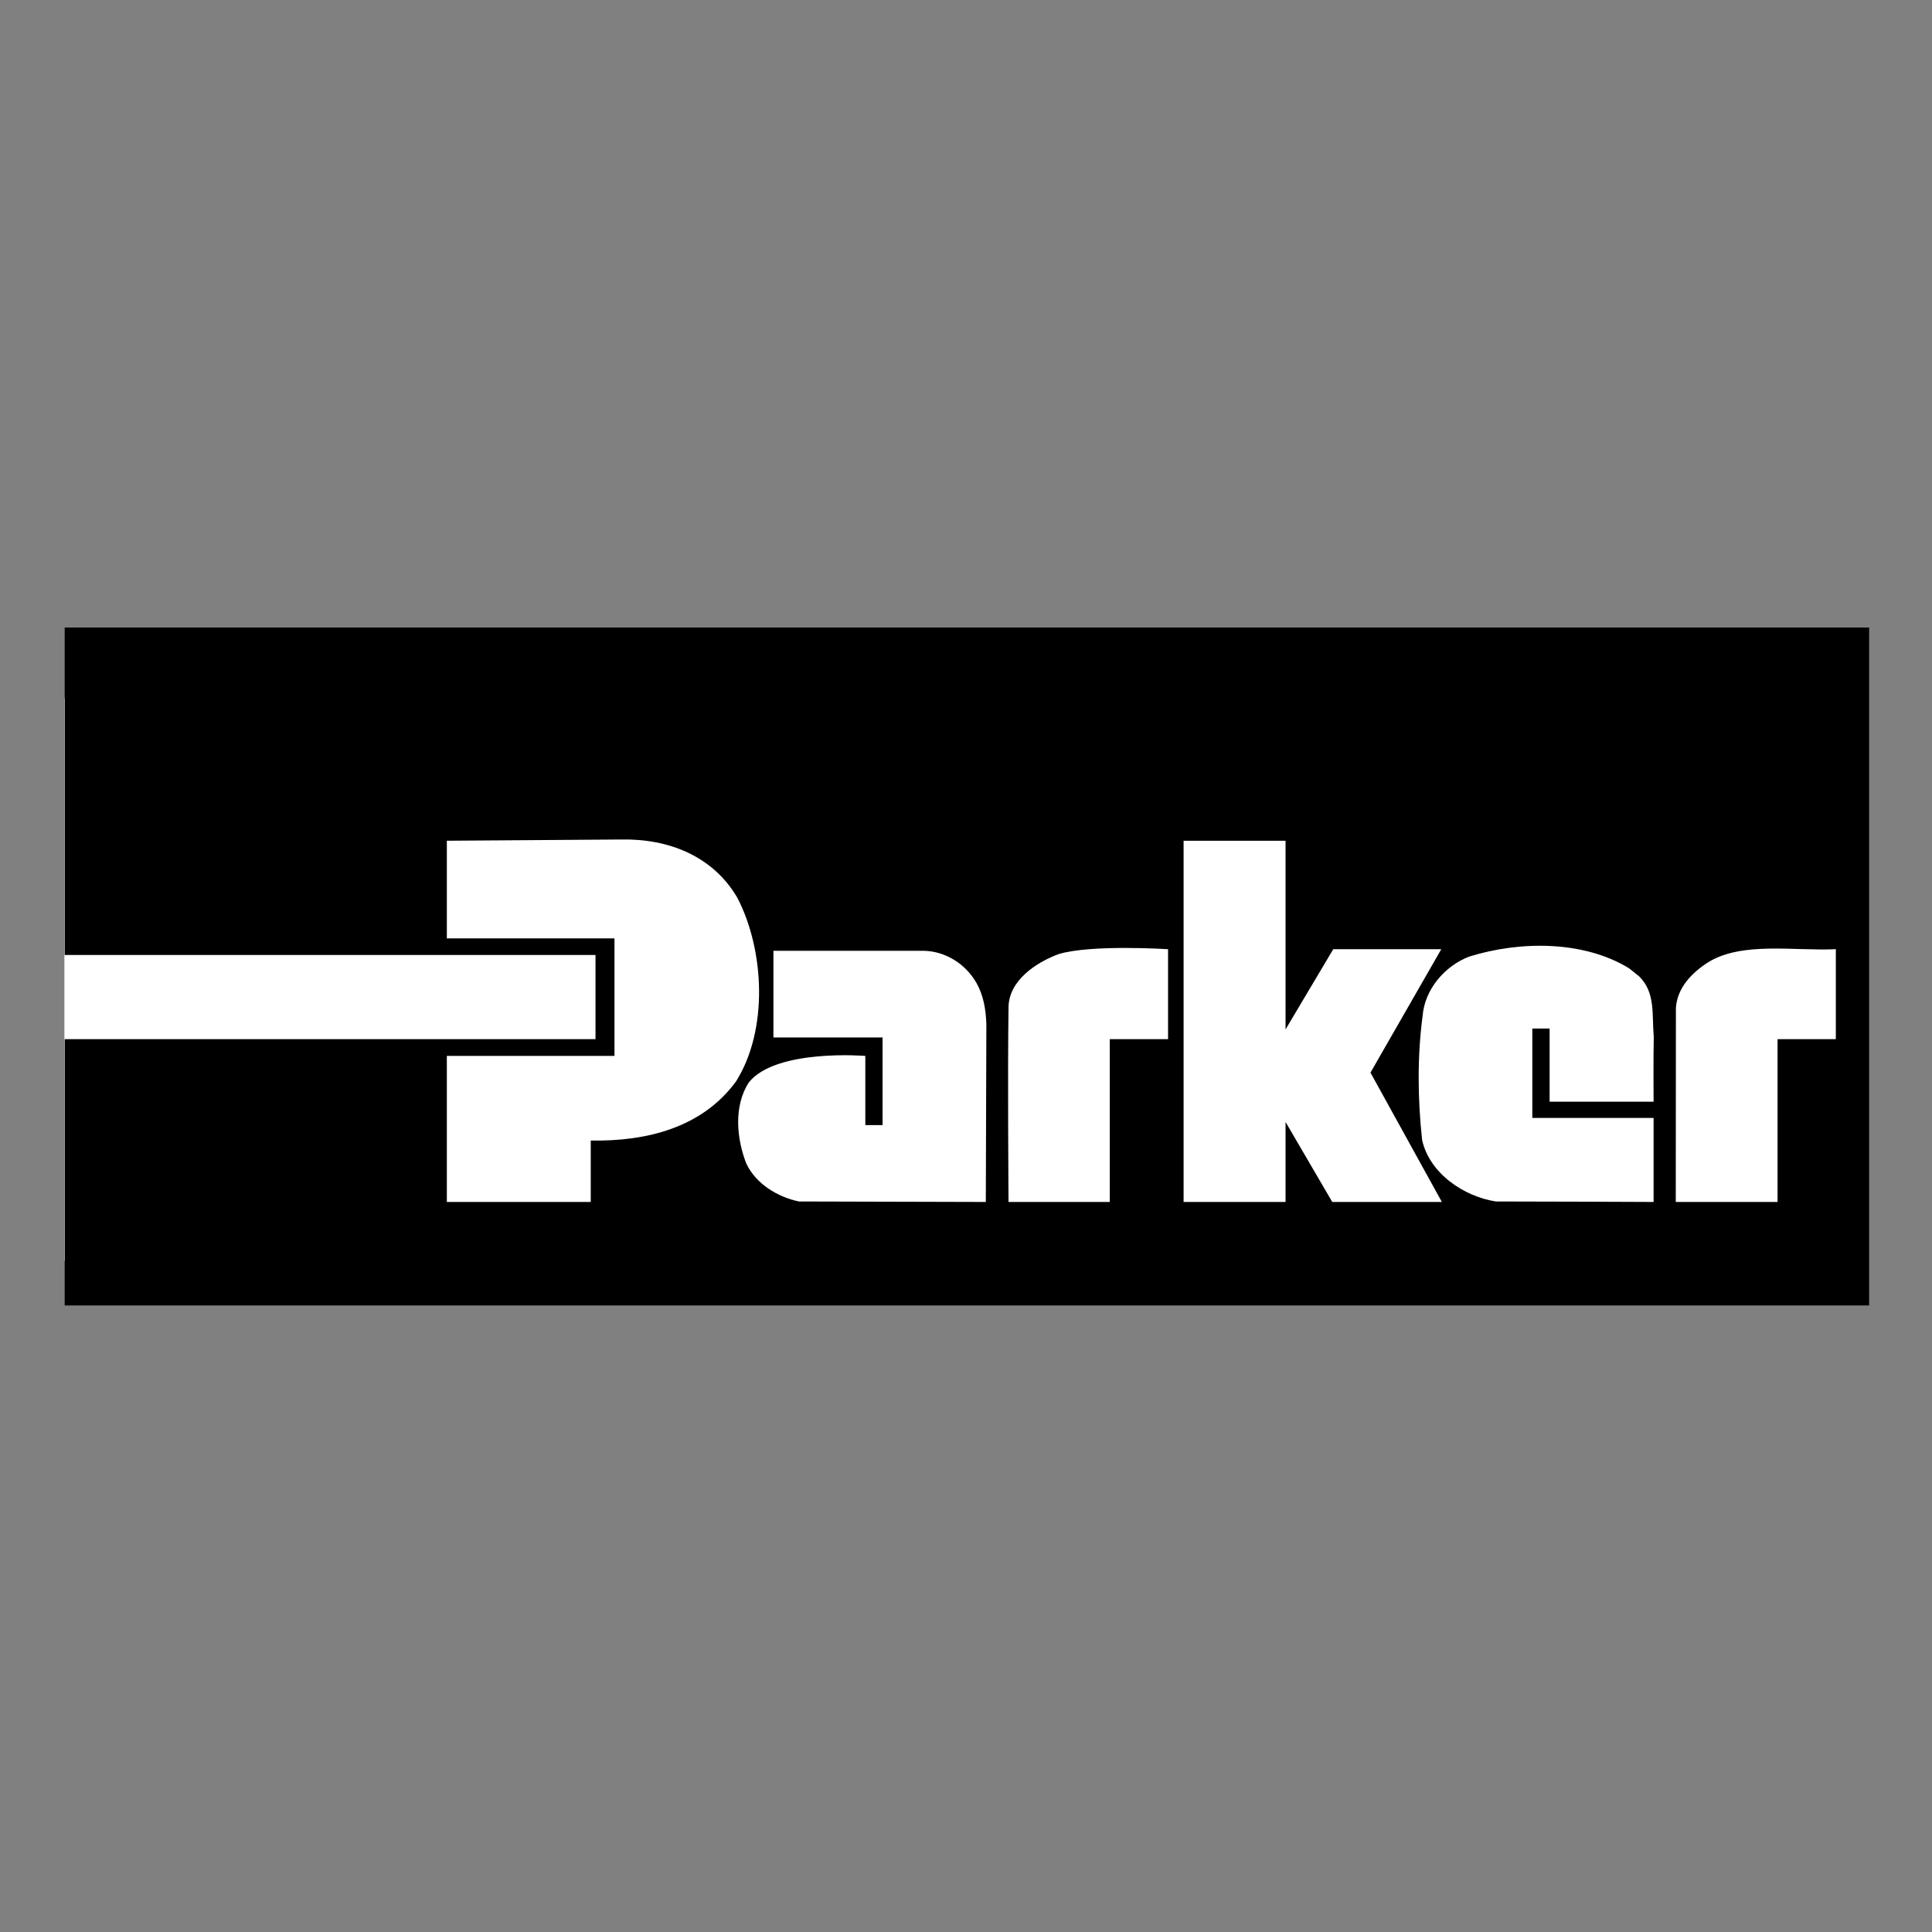
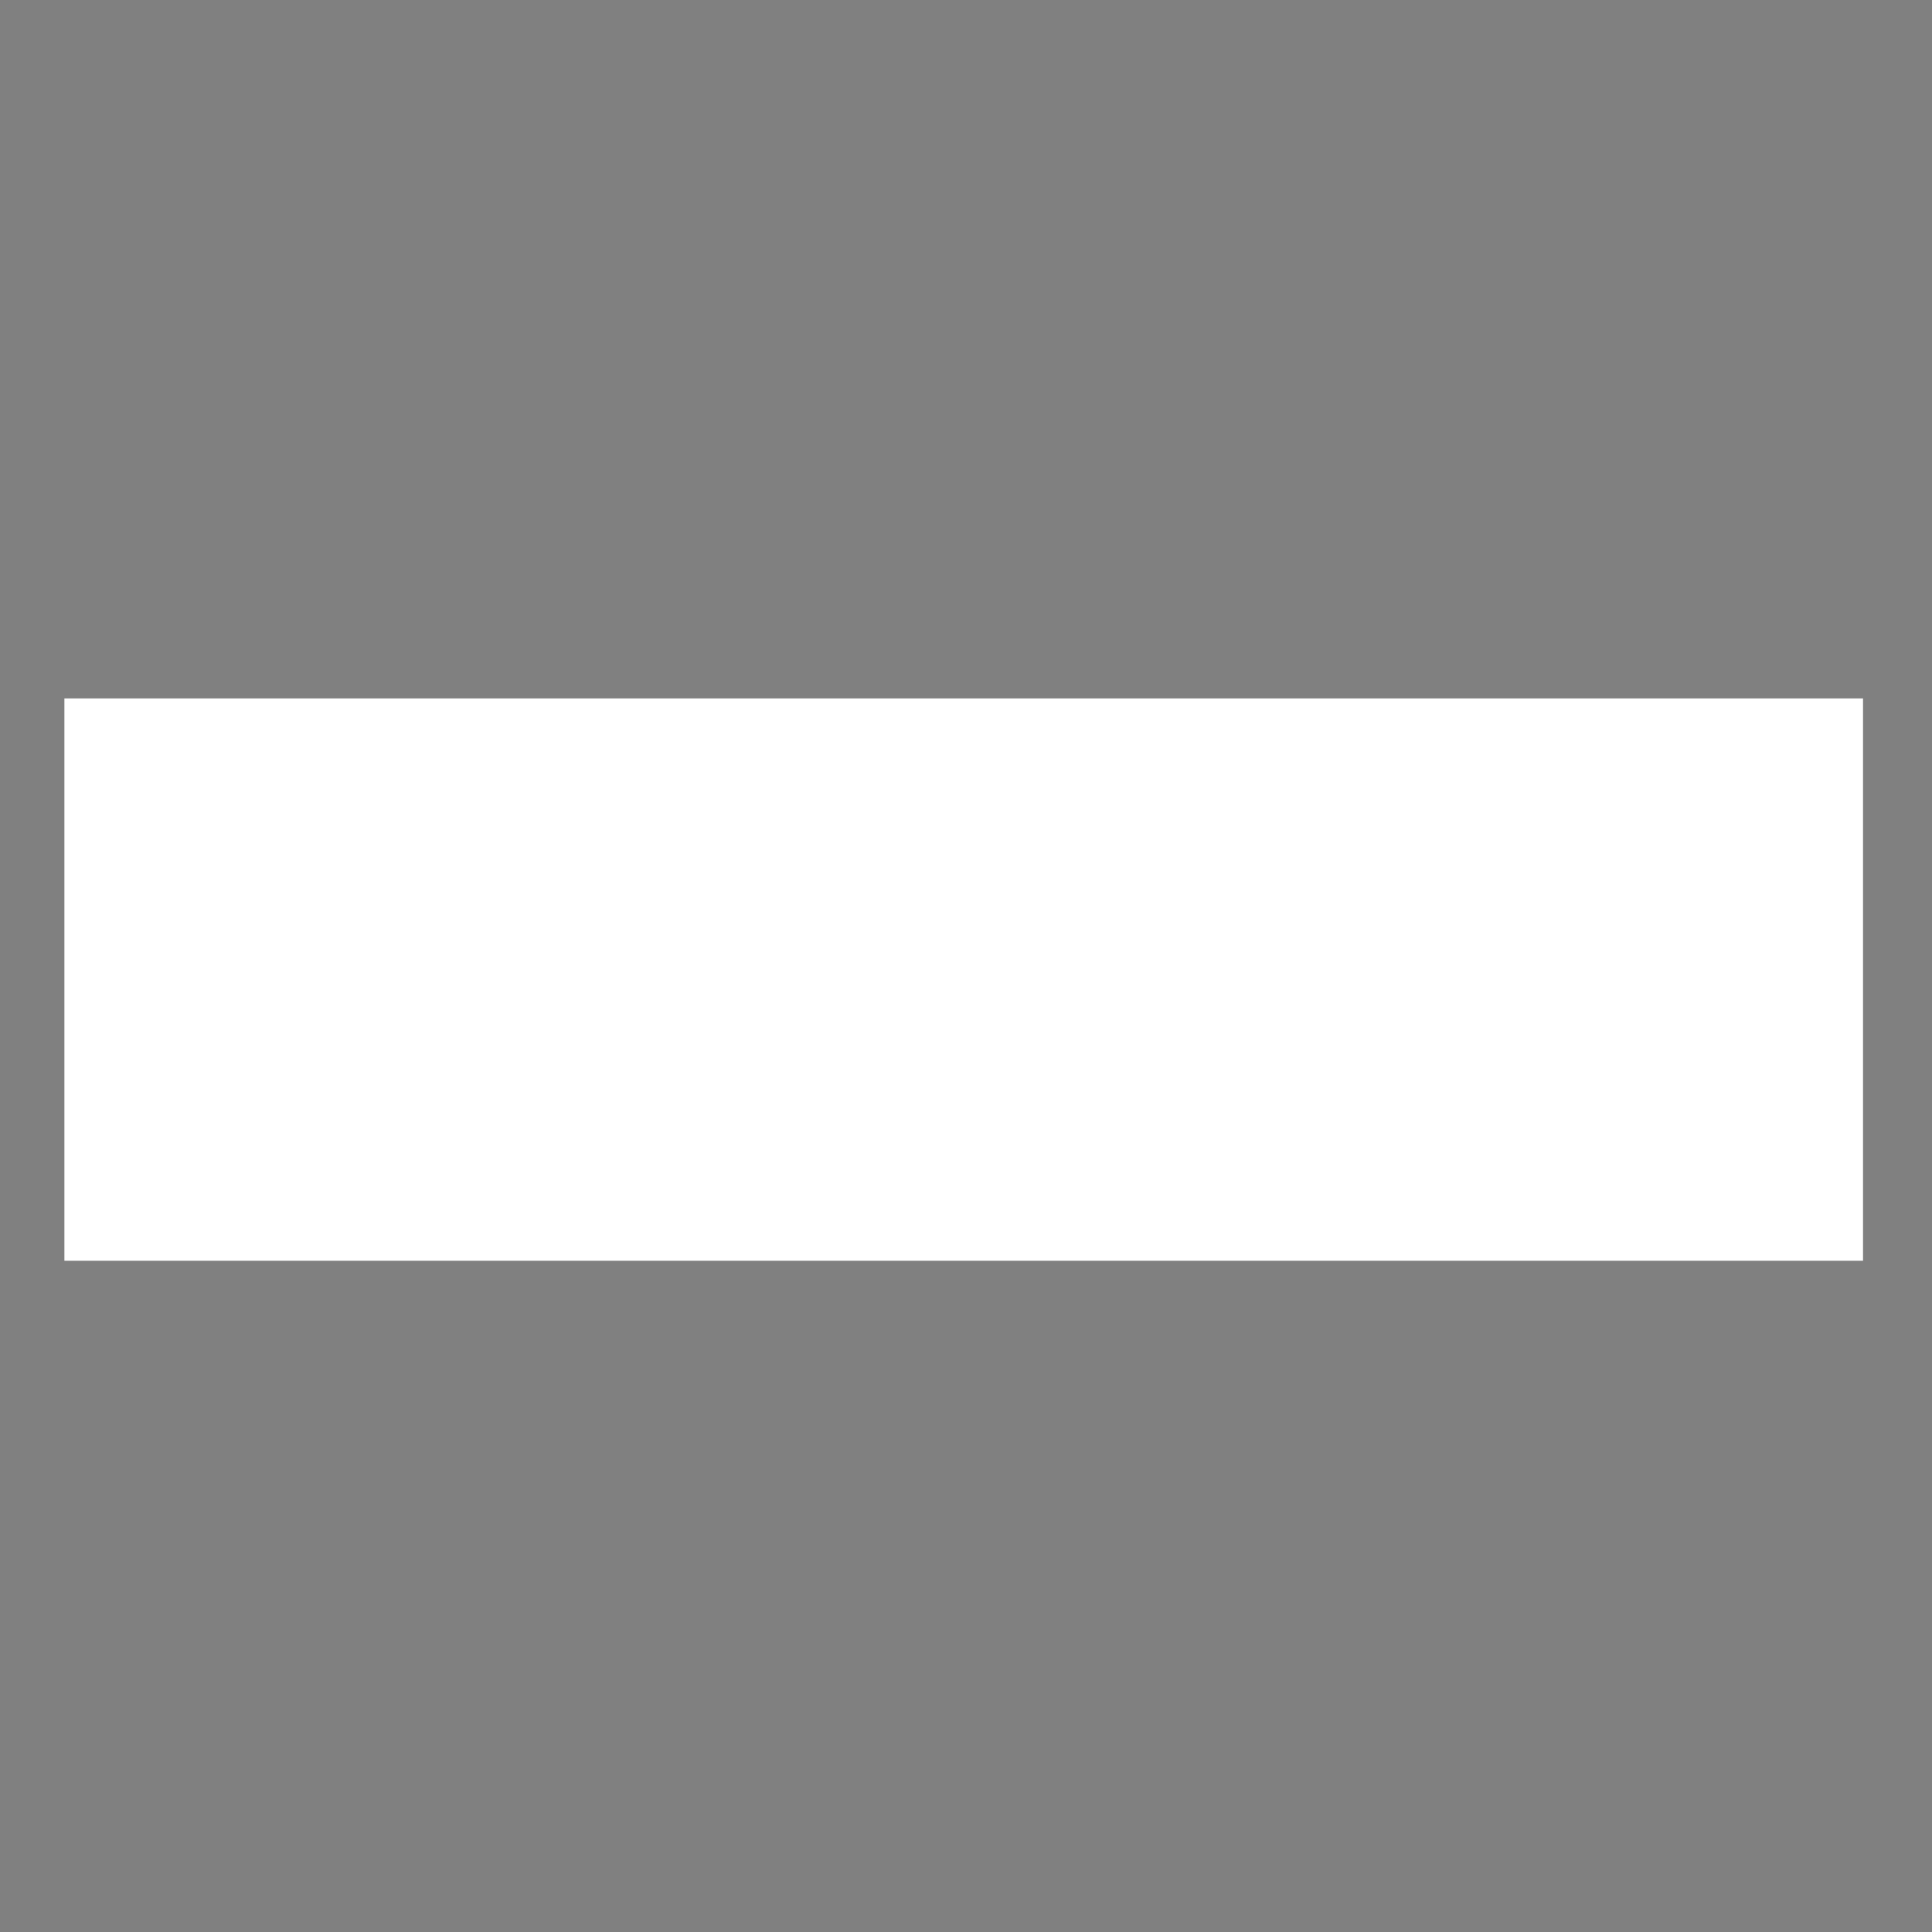
<svg xmlns="http://www.w3.org/2000/svg" xmlns:ns1="http://sodipodi.sourceforge.net/DTD/sodipodi-0.dtd" xmlns:ns2="http://www.inkscape.org/namespaces/inkscape" version="1.0" width="300" height="300" viewBox="0 -0.173 300 300" id="svg2" xml:space="preserve" ns1:docname="Parker.svg" ns2:version="0.92.5 (2060ec1f9f, 2020-04-08)">
  <rect x="0" y="-0.173" width="300" height="300" fill="#808080" stroke="none" />
  <defs id="defs4"> </defs>
  <g id="g821" transform="matrix(0.484,0,0,0.484,10,57.581)">
    <g transform="translate(0,82)" id="g6">
      <rect id="rect8" style="fill:#ffffff" y="22.735" x="0" height="180.423" width="577.047" />
      <g id="g10">
-         <path ns2:connector-curvature="0" id="path12" d="m 568.322,132.061 h -18.698 v 52.234 h -32.658 l 0.048,-62.328 c 0.464,-6.309 4.887,-11.046 10.258,-14.517 10.882,-6.787 27.631,-3.62 41.051,-4.25 m -58.473,48.936 h -33.358 v -23.484 h -5.55 v 28.681 h 38.908 v 26.963 c 0,0 -33.866,-0.158 -50.592,-0.158 -10.248,-1.582 -21.299,-8.996 -23.668,-19.728 -1.425,-12.936 -1.575,-26.974 0.155,-39.755 0.638,-8.526 7.105,-16.103 14.995,-19.095 16.242,-5.047 36.603,-5.206 51.278,3.785 l 3.152,2.529 c 5.371,5.201 4.099,12.302 4.737,19.397 -0.154,6.788 -0.057,20.865 -0.057,20.865 m -103.089,32.159 -14.985,-25.667 v 25.667 H 359.067 V 68.401 h 32.709 v 60.54 L 407.08,103.2 h 34.66 l -22.72,39.596 22.907,41.499 z M 354.08,132.061 h -18.7 v 52.234 H 302.9 c 0,0 -0.319,-42.133 0,-62.328 0,-8.678 8.827,-14.517 16.09,-17.2 10.408,-3.151 35.091,-1.566 35.091,-1.566 v 28.86 z m -58.467,52.234 -59.952,-0.158 c -6.771,-1.422 -13.716,-5.53 -16.887,-12.153 -3.142,-8.044 -4.097,-18.456 0.795,-26.031 8.691,-10.891 37.388,-8.517 37.388,-8.517 v 22.188 h 5.528 V 131.509 H 227.47 v -27.8 h 48.277 c 6.946,0.16 13.412,4.221 16.892,10.37 2.204,3.948 2.992,8.361 3.151,13.259 z M 168.866,164.588 v 19.707 H 122.697 V 137.436 H 176.48 V 99.739 H 122.697 V 68.401 l 55.852,-0.396 c 15.147,-0.313 29.497,5.205 37.401,18.775 8.669,16.88 9.932,42.287 -0.483,58.854 -10.883,14.831 -28.614,19.267 -46.601,18.954 M 0.094,0 v 105.062 h 170.301 v 26.999 H 0.094 v 85.445 H 579.005 V 0 Z" />
-       </g>
+         </g>
    </g>
  </g>
</svg>